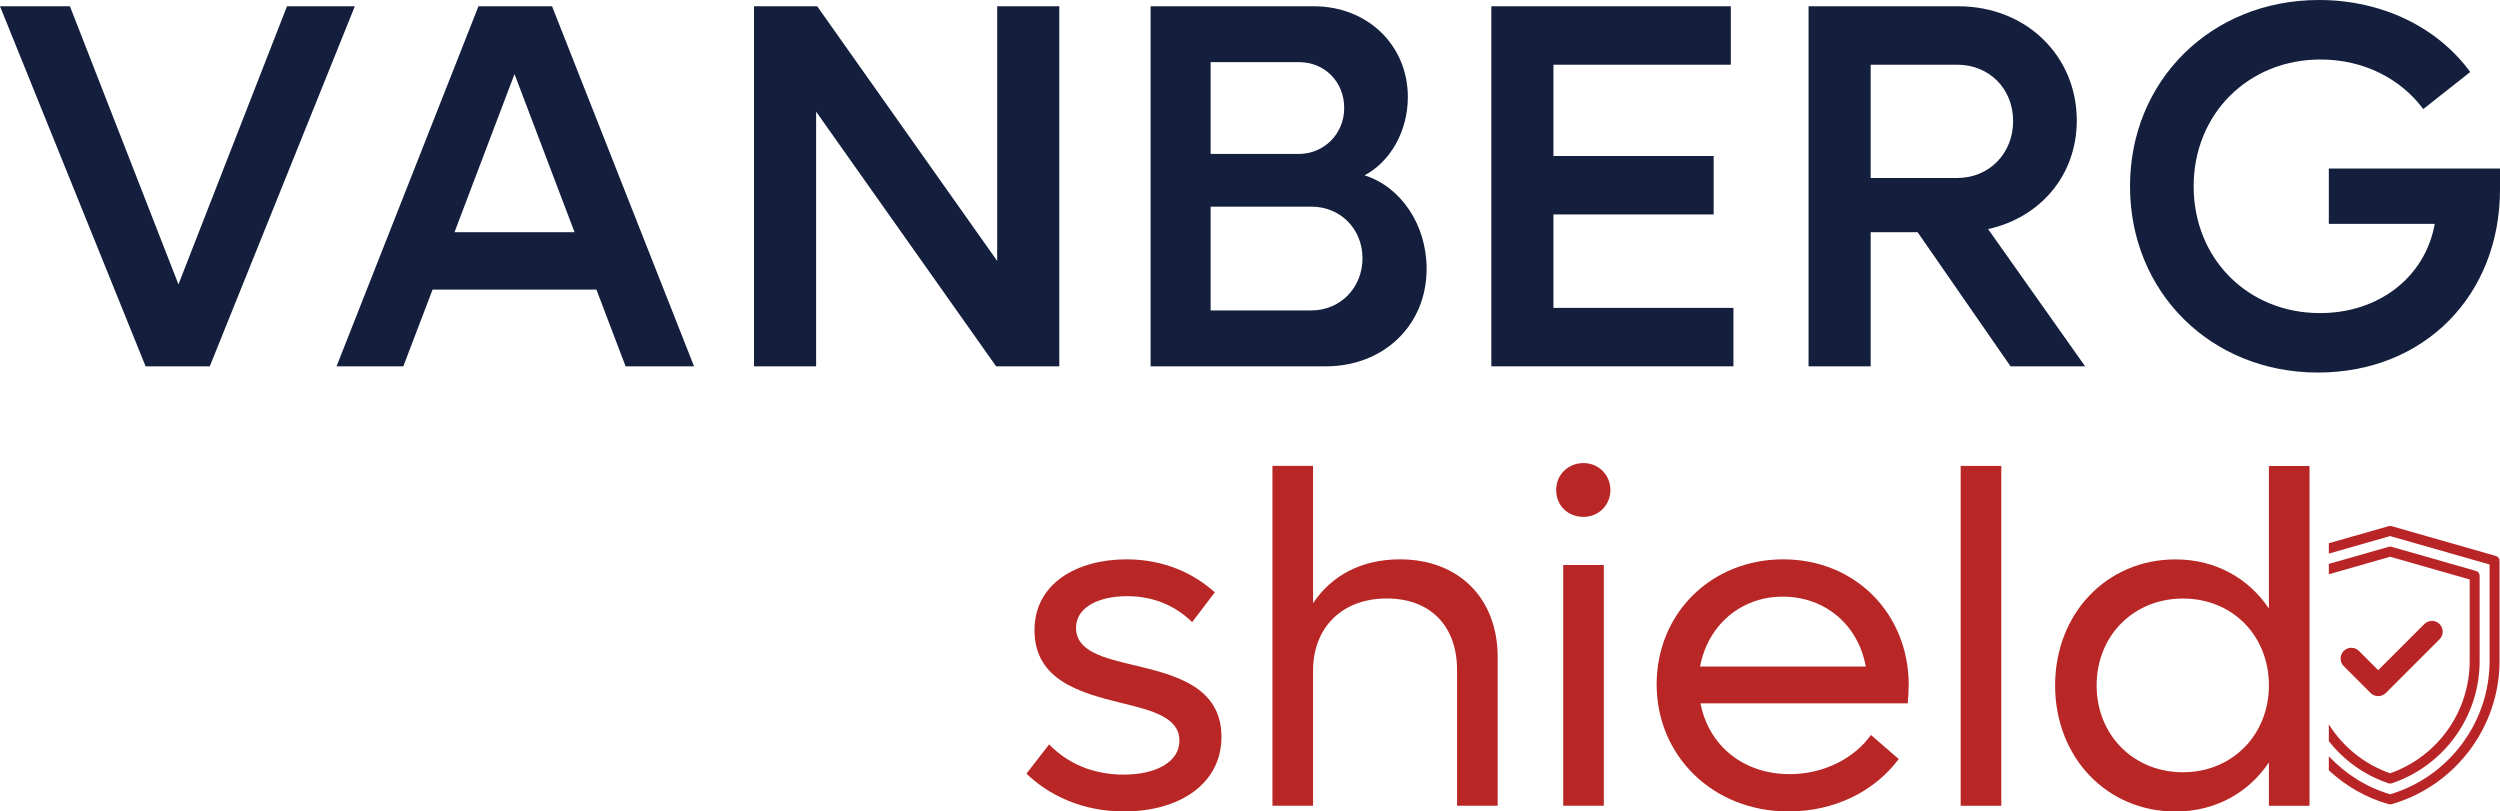
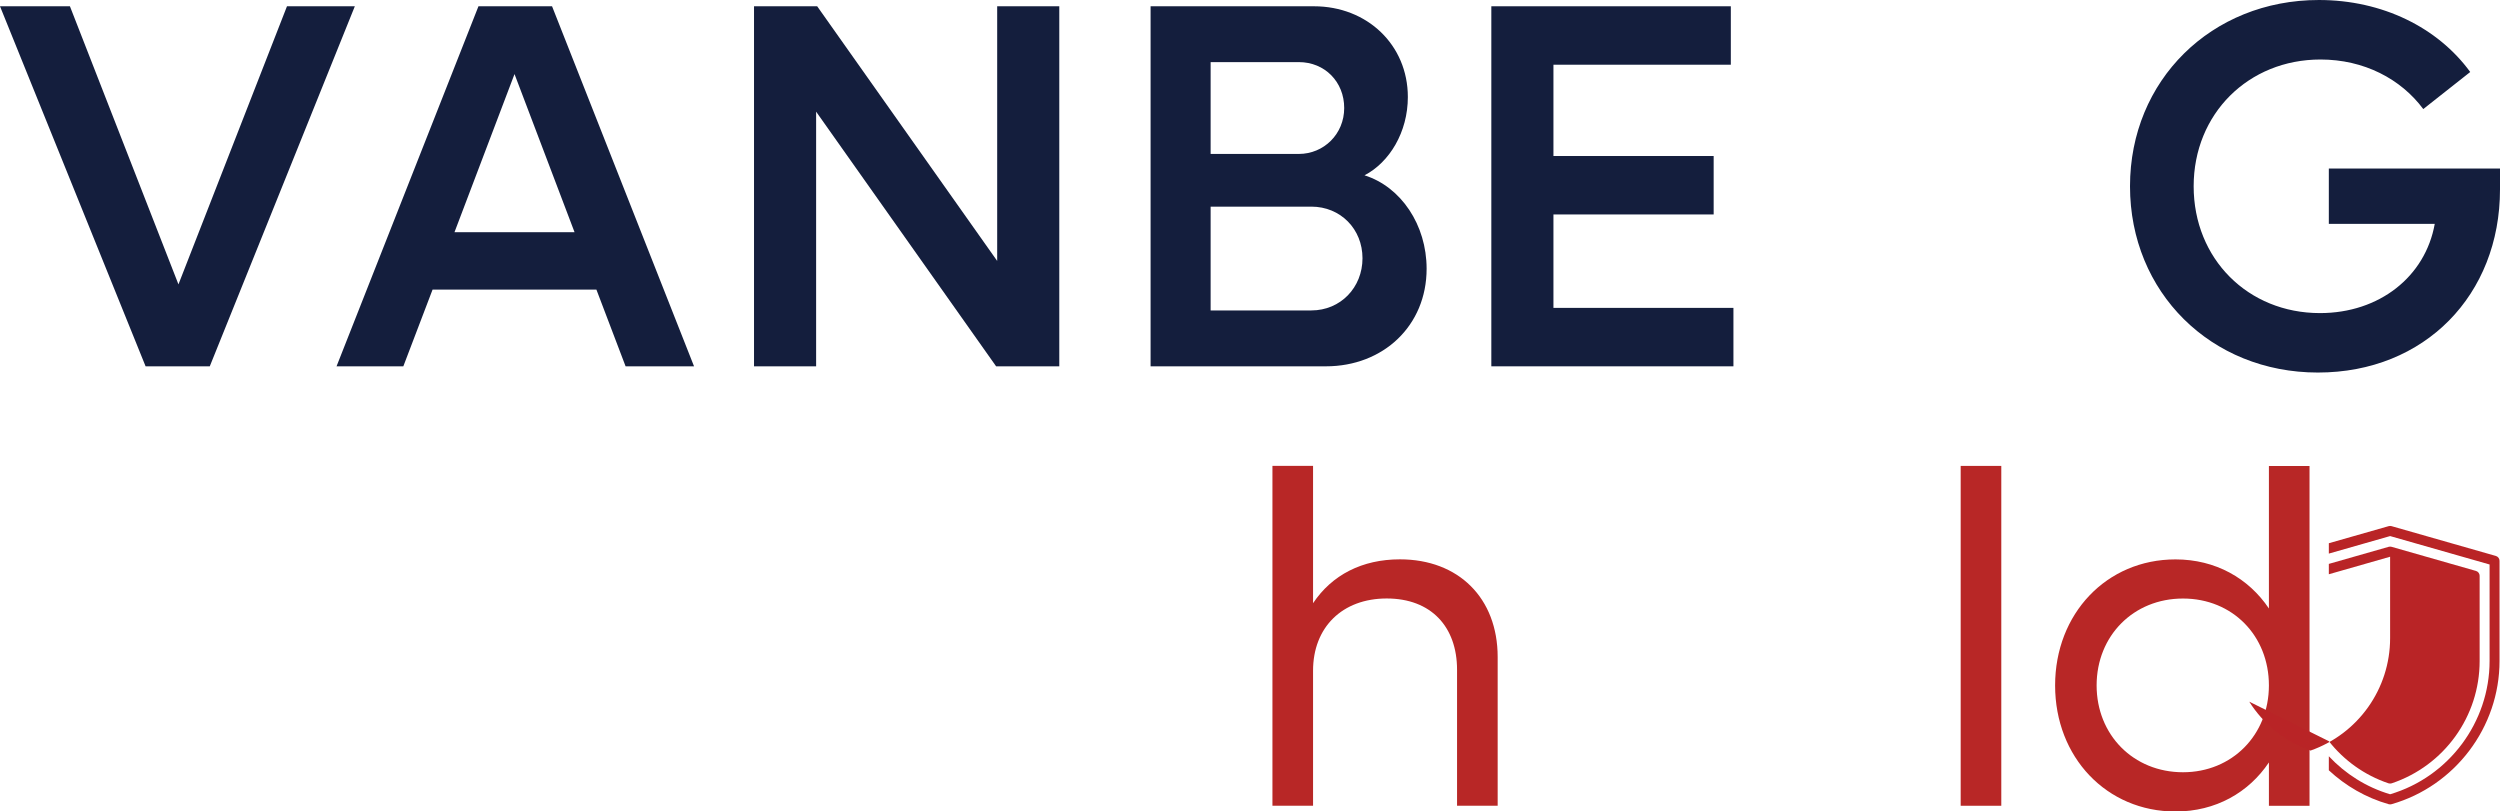
<svg xmlns="http://www.w3.org/2000/svg" id="Layer_2" data-name="Layer 2" viewBox="0 0 422.24 137.05">
  <defs>
    <style>      .cls-1 {        fill: #141e3d;      }      .cls-1, .cls-2, .cls-3 {        stroke-width: 0px;      }      .cls-2 {        fill: #b92426;      }      .cls-3 {        fill: #b82726;      }    </style>
  </defs>
  <g id="dark">
    <g id="shield">
      <g>
        <g>
          <polygon class="cls-1" points="48.47 1.06 30.14 48.03 11.81 1.06 0 1.06 24.59 61.87 35.43 61.87 59.93 1.06 48.47 1.06" />
          <path class="cls-1" d="M76.76,39.22l10.14-26.71,10.14,26.71h-20.27ZM105.67,61.87h11.55L93.24,1.06h-12.43l-23.97,60.81h11.28l4.94-12.96h27.67l4.93,12.96Z" />
          <polygon class="cls-1" points="168.42 1.06 168.42 44.07 138.02 1.06 127.35 1.06 127.35 61.87 137.84 61.87 137.84 18.86 168.24 61.87 178.91 61.87 178.91 1.06 168.42 1.06" />
          <path class="cls-1" d="M221.48,52.44h-17.01v-17.54h17.01c4.94,0,8.64,3.79,8.64,8.72s-3.7,8.81-8.64,8.81ZM219.36,10.49c4.41,0,7.67,3.35,7.67,7.75s-3.44,7.76-7.67,7.76h-14.89v-15.51h14.89ZM230.46,29.61c4.23-2.2,7.32-7.31,7.32-13.22,0-8.81-6.87-15.33-15.86-15.33h-27.59v60.81h29.61c9.7,0,17.01-6.87,17.01-16.48,0-7.4-4.32-13.84-10.49-15.78Z" />
          <polygon class="cls-1" points="262.37 52 262.37 36.22 289.43 36.22 289.43 26.35 262.37 26.35 262.37 10.93 292.33 10.93 292.33 1.06 251.88 1.06 251.88 61.87 292.77 61.87 292.77 52 262.37 52" />
-           <path class="cls-1" d="M315.95,10.93h14.63c5.38,0,9.43,4.05,9.43,9.52s-4.05,9.61-9.43,9.61h-14.63V10.93ZM339.57,61.87h12.6l-16.39-23.18c8.81-1.94,14.98-9.08,14.98-18.33,0-11.02-8.64-19.3-20.01-19.3h-25.29v60.81h10.49v-22.65h7.93l15.69,22.65Z" />
          <path class="cls-1" d="M393.33,28.47v9.34h17.89c-1.59,8.9-9.34,15.07-19.39,15.07-12.16,0-21.33-9.17-21.33-21.42s9.25-21.41,21.42-21.41c7.32,0,13.57,3.26,17.36,8.37l7.93-6.26c-5.46-7.49-14.81-12.16-25.56-12.16-18.16,0-31.9,13.57-31.9,31.46s13.66,31.46,31.73,31.46,30.76-13.13,30.76-30.93v-3.53h-28.91Z" />
        </g>
-         <path class="cls-3" d="M264.02,136.09h6.86v-40.66h-6.86v40.66ZM267.45,87.3c2.55,0,4.54-1.99,4.54-4.54s-1.99-4.55-4.54-4.55-4.62,1.91-4.62,4.55,1.99,4.54,4.62,4.54Z" />
-         <path class="cls-3" d="M301.09,100.77c7.18,0,12.76,4.78,14.03,11.8h-27.98c1.28-6.94,6.86-11.8,13.95-11.8ZM322.38,115.76c0-12.2-9.09-21.29-21.21-21.29s-21.37,9.09-21.37,21.13,9.49,21.45,22.24,21.45c7.89,0,14.59-3.43,18.65-8.85l-4.7-4.07c-2.63,3.75-7.73,6.62-13.71,6.62-7.89,0-13.71-4.86-15.07-11.96h35c.08-.96.16-2.07.16-3.03Z" />
        <rect class="cls-3" x="331.15" y="78.69" width="6.86" height="57.4" />
        <path class="cls-3" d="M368.7,130.43c-8.37,0-14.59-6.3-14.59-14.67s6.22-14.67,14.59-14.67,14.51,6.3,14.51,14.67-6.22,14.67-14.51,14.67ZM383.21,78.69v24.08c-3.43-5.1-9.01-8.29-15.78-8.29-11.64,0-20.33,9.17-20.33,21.29s8.69,21.29,20.33,21.29c6.78,0,12.36-3.19,15.78-8.29v7.33h6.86v-57.4h-6.86Z" />
        <g>
          <path class="cls-2" d="M393.33,130.1c2.82,2.62,6.25,4.63,10.12,5.73.08.02.15.03.23.03s.16-.01.23-.03c10.74-3.07,18.25-13.02,18.25-24.19v-16.93c0-.37-.25-.7-.61-.81l-17.64-5.04c-.15-.04-.31-.04-.46,0l-10.12,2.89v1.75l10.35-2.96,16.8,4.8v16.3c0,10.35-6.89,19.57-16.8,22.51-4.05-1.2-7.58-3.47-10.35-6.42" />
-           <path class="cls-2" d="M393.33,125.18c2.54,3.22,5.99,5.74,10.08,7.12.09.03.18.04.27.04s.18-.01.27-.04c8.88-2.99,14.85-11.29,14.85-20.66v-14.4c0-.37-.25-.7-.61-.81l-14.28-4.08c-.15-.04-.31-.04-.46,0l-10.12,2.89v1.75s10.35-2.96,10.35-2.96l13.44,3.84v13.76c0,8.55-5.39,16.14-13.44,18.98-4.39-1.55-7.98-4.5-10.35-8.26" />
+           <path class="cls-2" d="M393.33,125.18c2.54,3.22,5.99,5.74,10.08,7.12.09.03.18.04.27.04s.18-.01.27-.04c8.88-2.99,14.85-11.29,14.85-20.66v-14.4c0-.37-.25-.7-.61-.81l-14.28-4.08c-.15-.04-.31-.04-.46,0l-10.12,2.89v1.75s10.35-2.96,10.35-2.96v13.76c0,8.55-5.39,16.14-13.44,18.98-4.39-1.55-7.98-4.5-10.35-8.26" />
          <line class="cls-2" x1="393.33" y1="125.26" x2="393.33" y2="122.36" />
        </g>
        <line class="cls-2" x1="393.33" y1="95.25" x2="393.33" y2="97" />
-         <path class="cls-3" d="M189.88,137.05c9.17,0,16.42-4.55,16.42-12.6,0-8.45-7.81-10.44-14.51-12.04-5.42-1.28-10.05-2.39-10.05-6.38,0-3.51,3.91-5.34,8.61-5.34s8.29,1.75,11,4.38l3.83-5.02c-3.43-3.11-8.45-5.58-14.91-5.58-8.37,0-15.55,4.07-15.55,11.96,0,8.53,7.89,10.6,14.59,12.28,5.34,1.28,9.89,2.47,9.89,6.38,0,3.67-4.07,5.74-9.41,5.74s-9.57-1.99-12.6-5.1l-3.83,4.94c3.75,3.59,9.33,6.38,16.5,6.38Z" />
        <path class="cls-3" d="M236.44,94.47c-6.38,0-11.48,2.63-14.67,7.41v-23.2h-6.86v57.4h6.86v-22.8c0-7.34,4.94-12.2,12.44-12.2s11.88,4.78,11.88,12.04v22.96h6.86v-25.11c0-9.97-6.62-16.5-16.5-16.5Z" />
-         <path class="cls-2" d="M401.67,117.58c-.46,0-.93-.18-1.28-.53l-4.54-4.54c-.71-.71-.71-1.86,0-2.57s1.86-.71,2.57,0l3.25,3.25,7.79-7.79c.71-.71,1.86-.71,2.57,0s.71,1.86,0,2.57l-9.07,9.07c-.35.35-.82.53-1.28.53Z" />
      </g>
    </g>
  </g>
</svg>